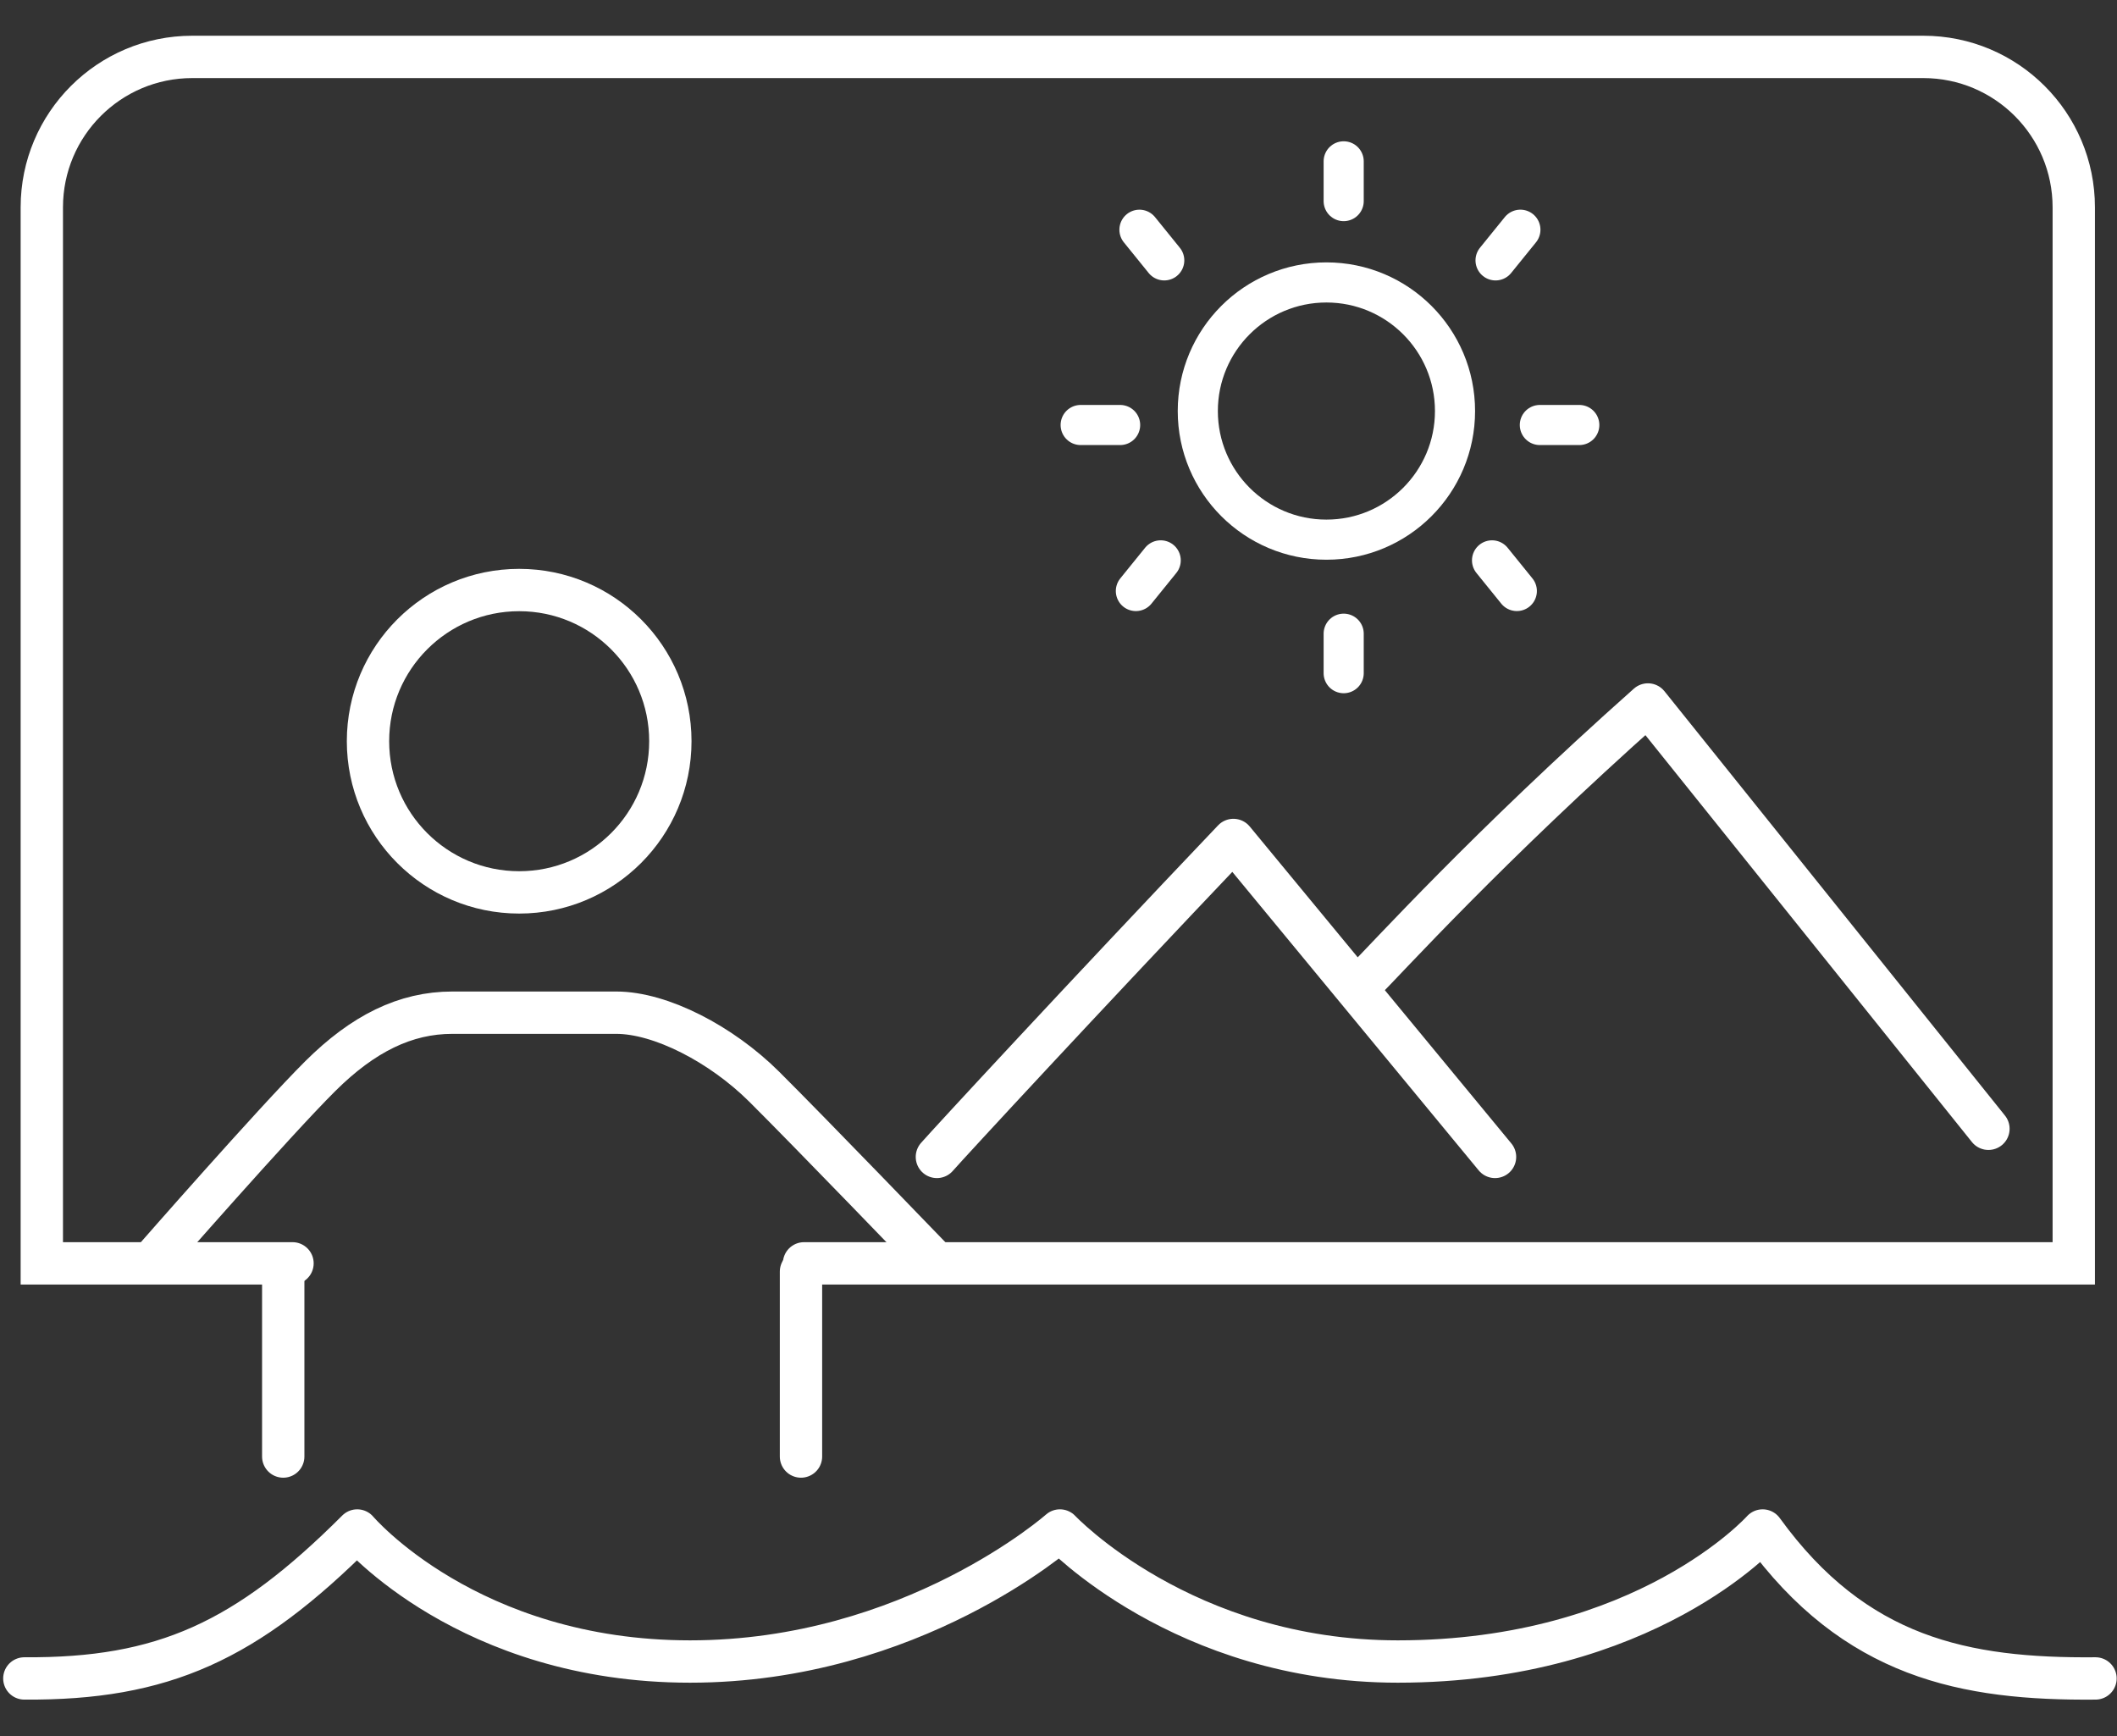
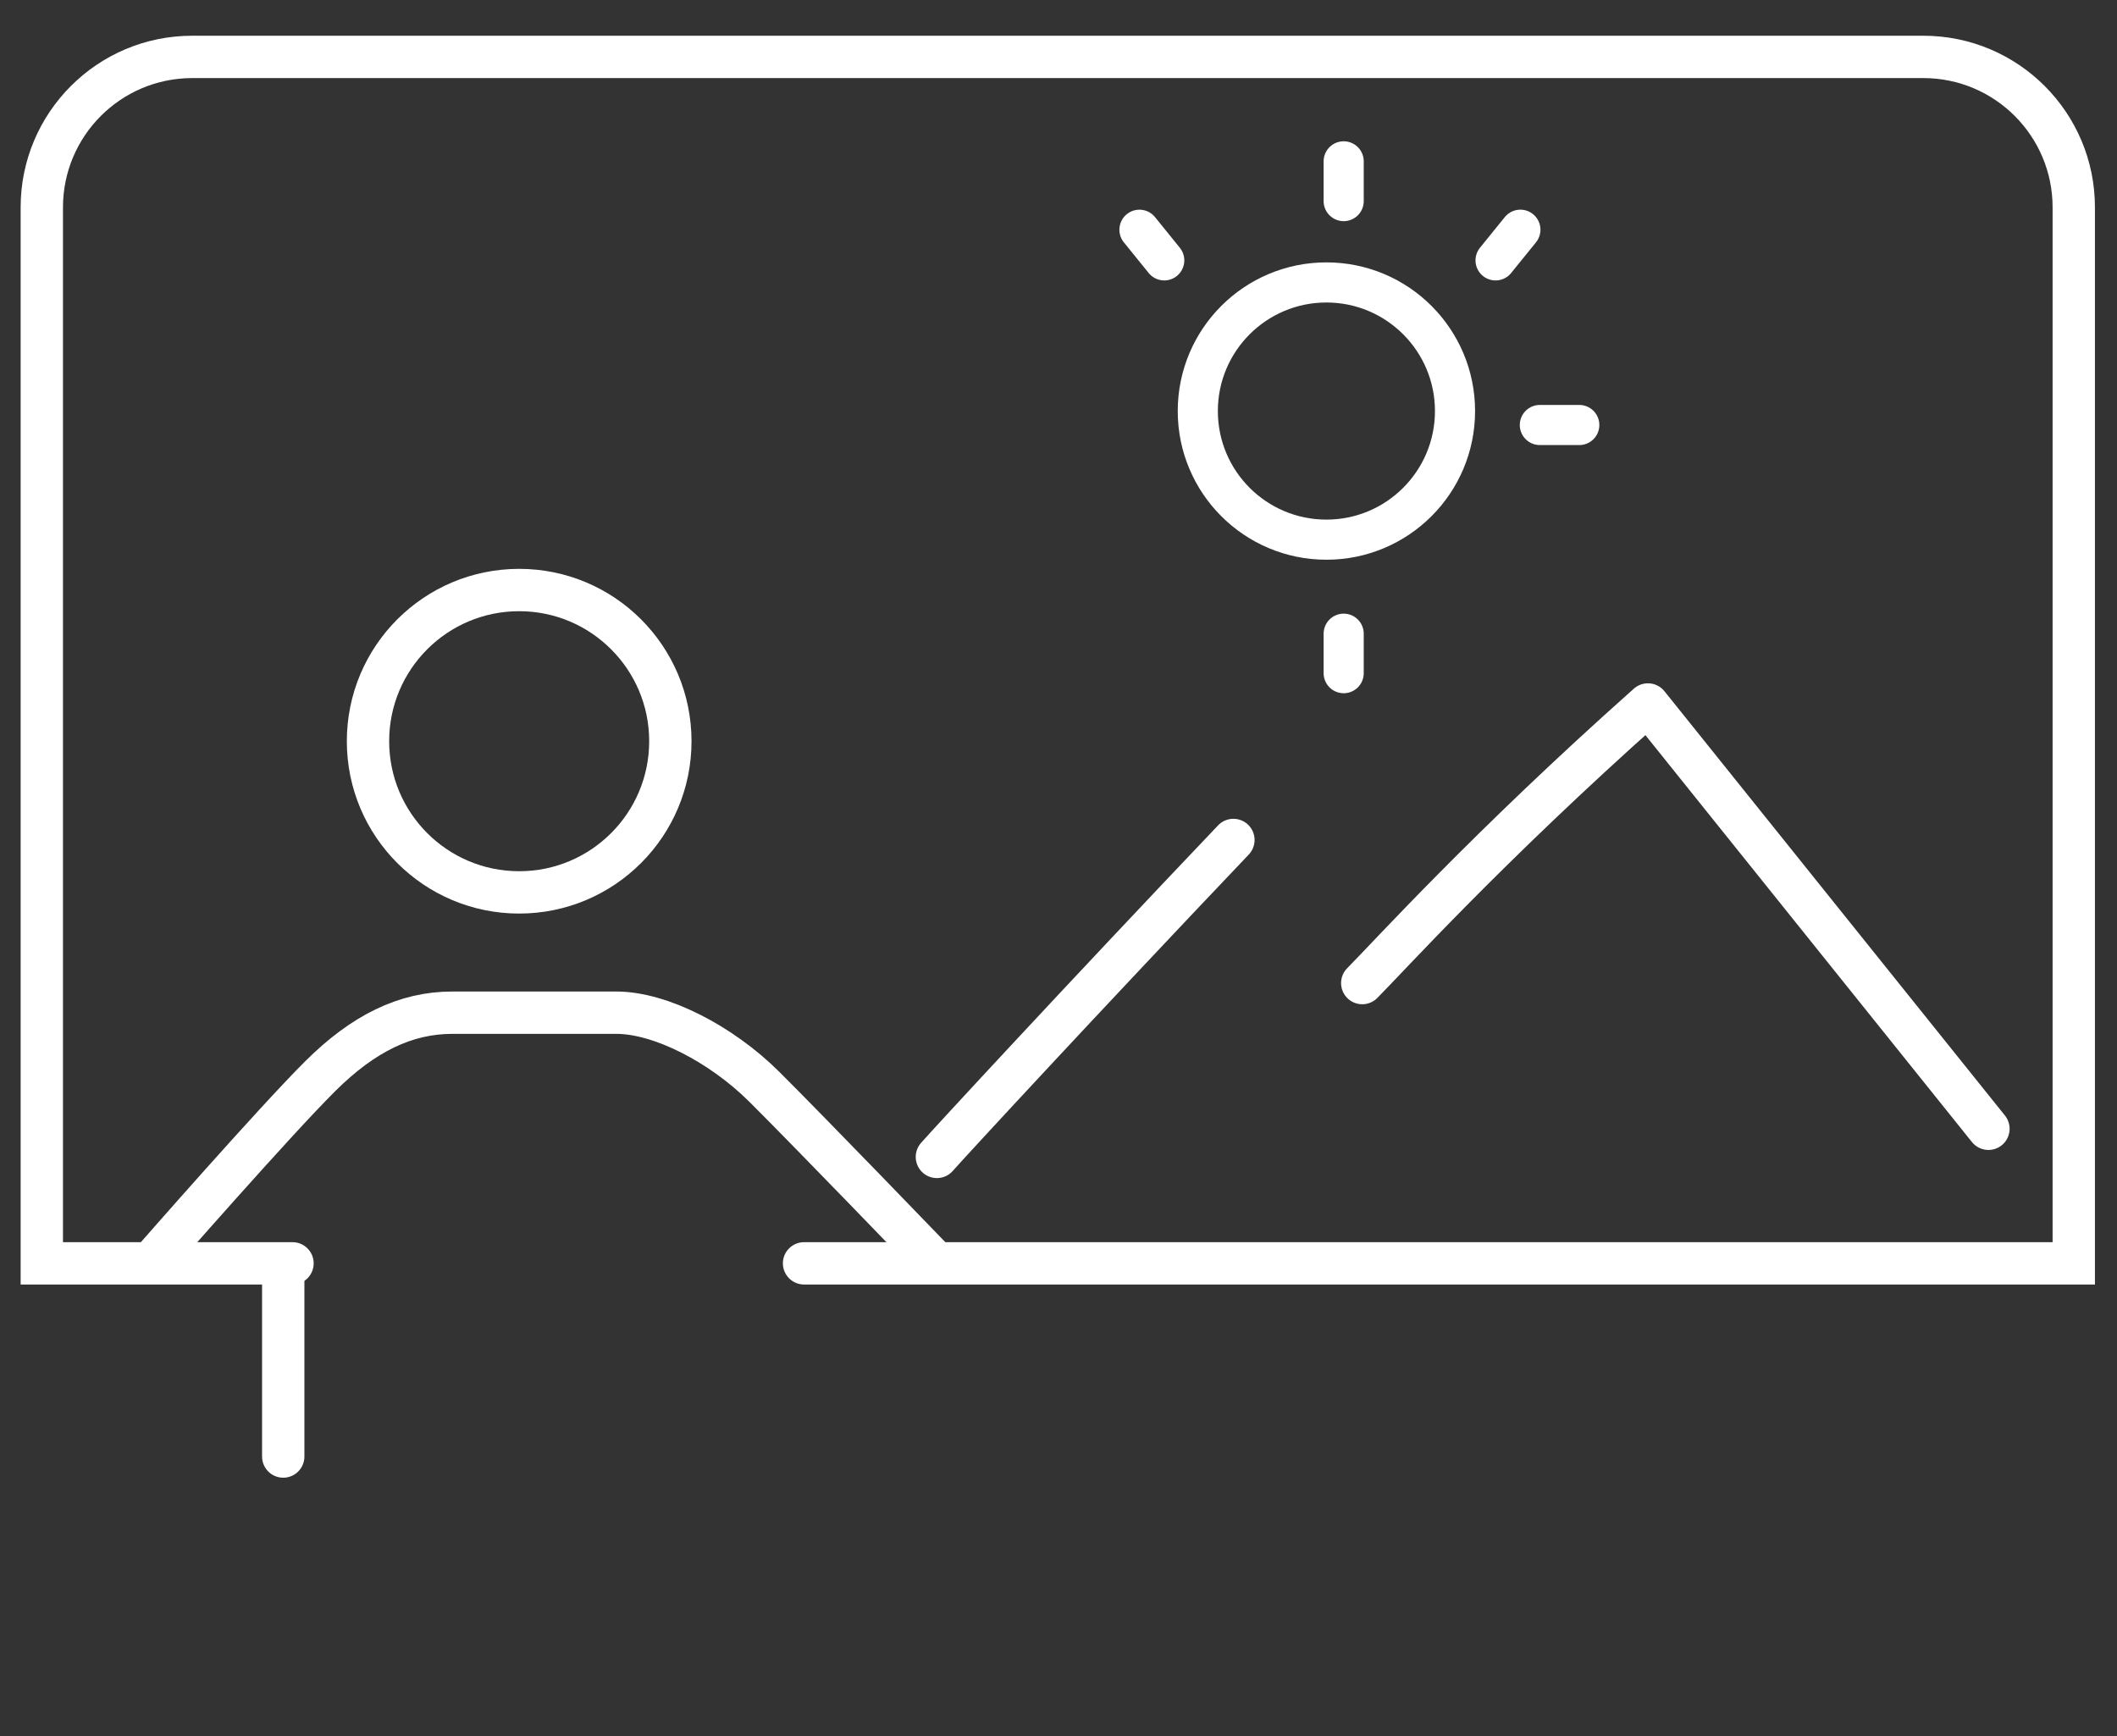
<svg xmlns="http://www.w3.org/2000/svg" width="100" height="82" viewBox="0 0 100 82" fill="none">
  <rect x="0" y="0" width="100" height="82" fill="#333333" stroke="none" />
  <path d="M97.958 59.674V60.674H98.958V59.674H97.958ZM1.975 59.674H0.975V60.674H1.975V59.674ZM37.981 58.674C37.429 58.674 36.981 59.122 36.981 59.674C36.981 60.226 37.429 60.674 37.981 60.674V58.674ZM13.817 60.674C14.369 60.674 14.817 60.226 14.817 59.674C14.817 59.122 14.369 58.674 13.817 58.674V60.674ZM9.081 3.688H90.852V1.688H9.081V3.688ZM96.958 9.794V59.674H98.958V9.794H96.958ZM2.975 59.674V9.794H0.975V59.674H2.975ZM97.958 58.674H37.981V60.674H97.958V58.674ZM13.817 58.674H7.117V60.674H13.817V58.674ZM7.117 58.674H1.975V60.674H7.117V58.674ZM90.852 3.688C94.224 3.688 96.958 6.422 96.958 9.794H98.958C98.958 5.317 95.329 1.688 90.852 1.688V3.688ZM9.081 1.688C4.604 1.688 0.975 5.317 0.975 9.794H2.975C2.975 6.422 5.709 3.688 9.081 3.688V1.688Z" fill="white" />
  <circle cx="24.524" cy="35.011" r="7.141" stroke="white" stroke-width="2" />
  <path d="M44.026 59.463C44.026 59.463 38.283 53.504 36.096 51.328C34.075 49.319 31.212 47.834 29.108 47.834C27.003 47.834 23.593 47.834 21.371 47.834C19.148 47.834 17.152 48.82 15.131 50.829C12.943 53.005 7.293 59.463 7.293 59.463" stroke="white" stroke-width="2" stroke-linecap="round" stroke-linejoin="round" />
  <path d="M13.379 60.064V68.799" stroke="white" stroke-width="2" stroke-linecap="round" />
-   <path d="M37.836 60.064V68.799" stroke="white" stroke-width="2" stroke-linecap="round" />
-   <path d="M1.15 79.281C7.702 79.325 11.633 77.534 16.874 72.293C16.874 72.293 22.115 78.482 32.597 78.482C43.079 78.482 50.067 72.293 50.067 72.293C50.067 72.293 55.884 78.482 66.028 78.482C77.739 78.482 83.261 72.293 83.261 72.293C87.626 78.318 92.815 79.336 98.984 79.281" stroke="white" stroke-width="2" stroke-linecap="round" stroke-linejoin="round" />
  <circle cx="62.655" cy="19.416" r="6.075" stroke="white" stroke-width="1.895" />
  <line x1="63.471" y1="9.499" x2="63.471" y2="7.621" stroke="white" stroke-width="1.895" stroke-linecap="round" />
  <line x1="63.471" y1="31.797" x2="63.471" y2="29.933" stroke="white" stroke-width="1.895" stroke-linecap="round" />
  <line x1="70.645" y1="12.299" x2="71.818" y2="10.851" stroke="white" stroke-width="1.895" stroke-linecap="round" />
-   <line x1="0.948" y1="-0.948" x2="2.811" y2="-0.948" transform="matrix(0.629 0.777 0.777 -0.629 70.619 25.136)" stroke="white" stroke-width="1.895" stroke-linecap="round" />
  <line x1="0.948" y1="-0.948" x2="2.811" y2="-0.948" transform="matrix(-0.629 -0.777 -0.777 0.629 54.855 13.632)" stroke="white" stroke-width="1.895" stroke-linecap="round" />
-   <line x1="54.828" y1="26.469" x2="53.655" y2="27.917" stroke="white" stroke-width="1.895" stroke-linecap="round" />
  <line x1="72.737" y1="20.075" x2="74.6" y2="20.075" stroke="white" stroke-width="1.895" stroke-linecap="round" />
-   <line x1="51.047" y1="20.075" x2="52.911" y2="20.075" stroke="white" stroke-width="1.895" stroke-linecap="round" />
-   <path d="M44.256 54.647C44.852 53.968 51.139 47.161 58.262 39.676L70.62 54.647" stroke="white" stroke-width="2" stroke-linecap="round" stroke-linejoin="round" />
+   <path d="M44.256 54.647C44.852 53.968 51.139 47.161 58.262 39.676" stroke="white" stroke-width="2" stroke-linecap="round" stroke-linejoin="round" />
  <path d="M64.348 46.436C65.554 45.229 70.237 40.038 77.843 33.276L93.927 53.318" stroke="white" stroke-width="2" stroke-linecap="round" stroke-linejoin="round" />
</svg>